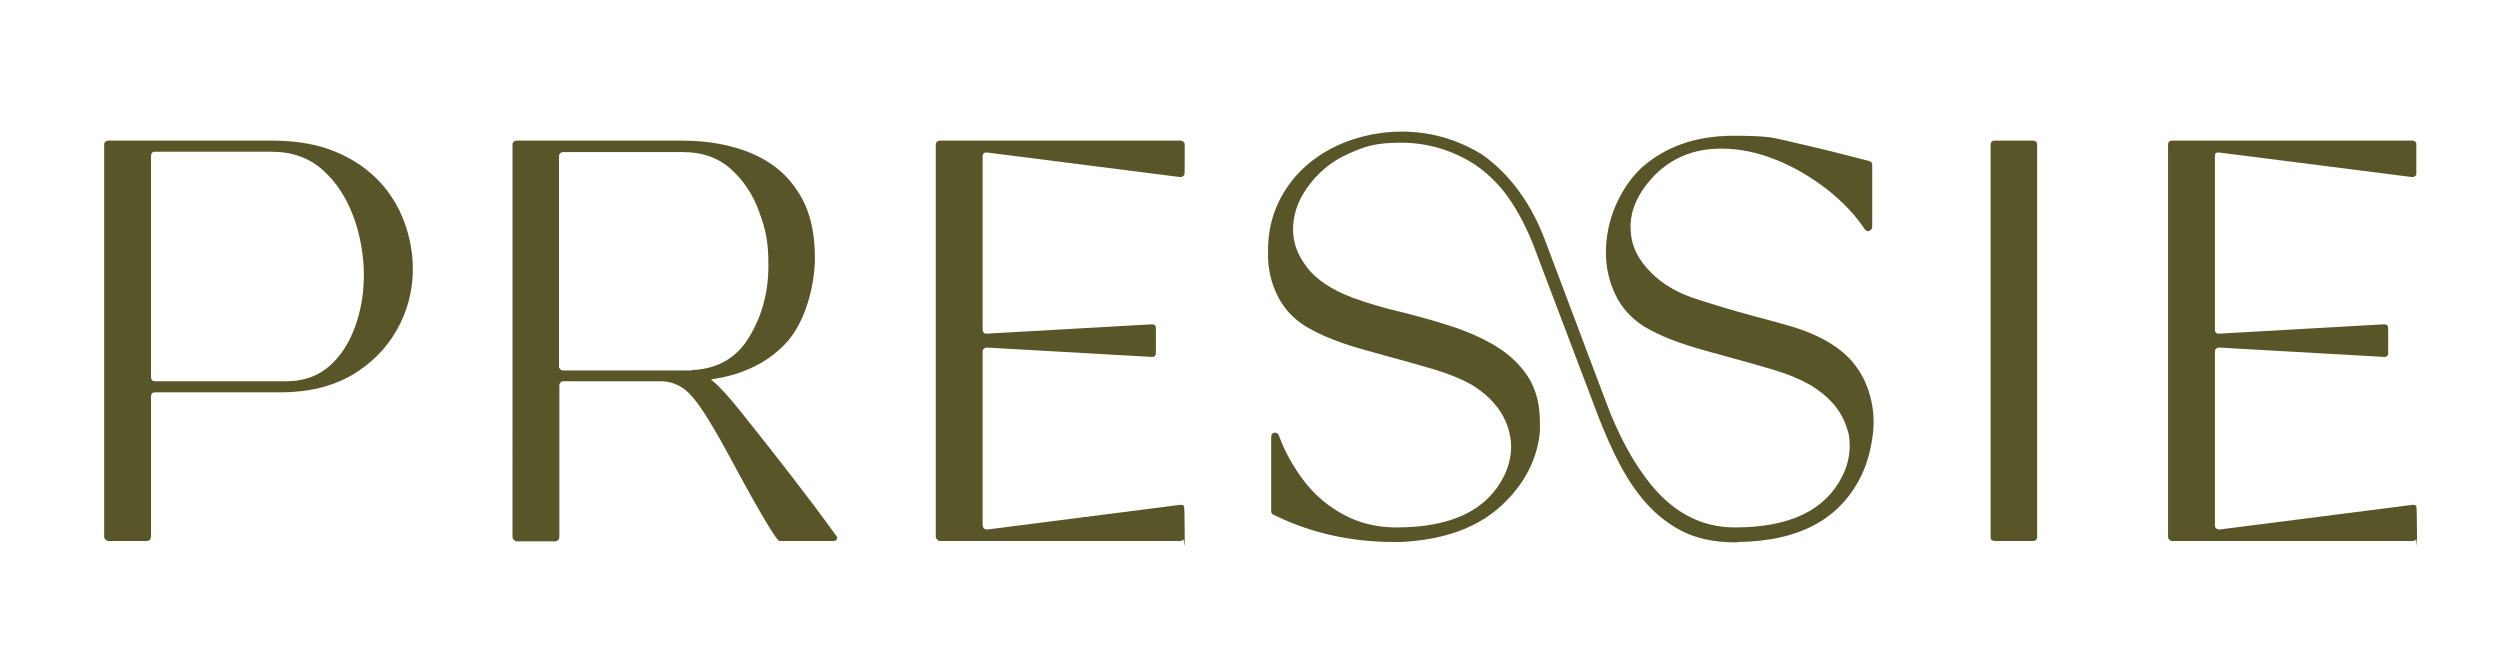
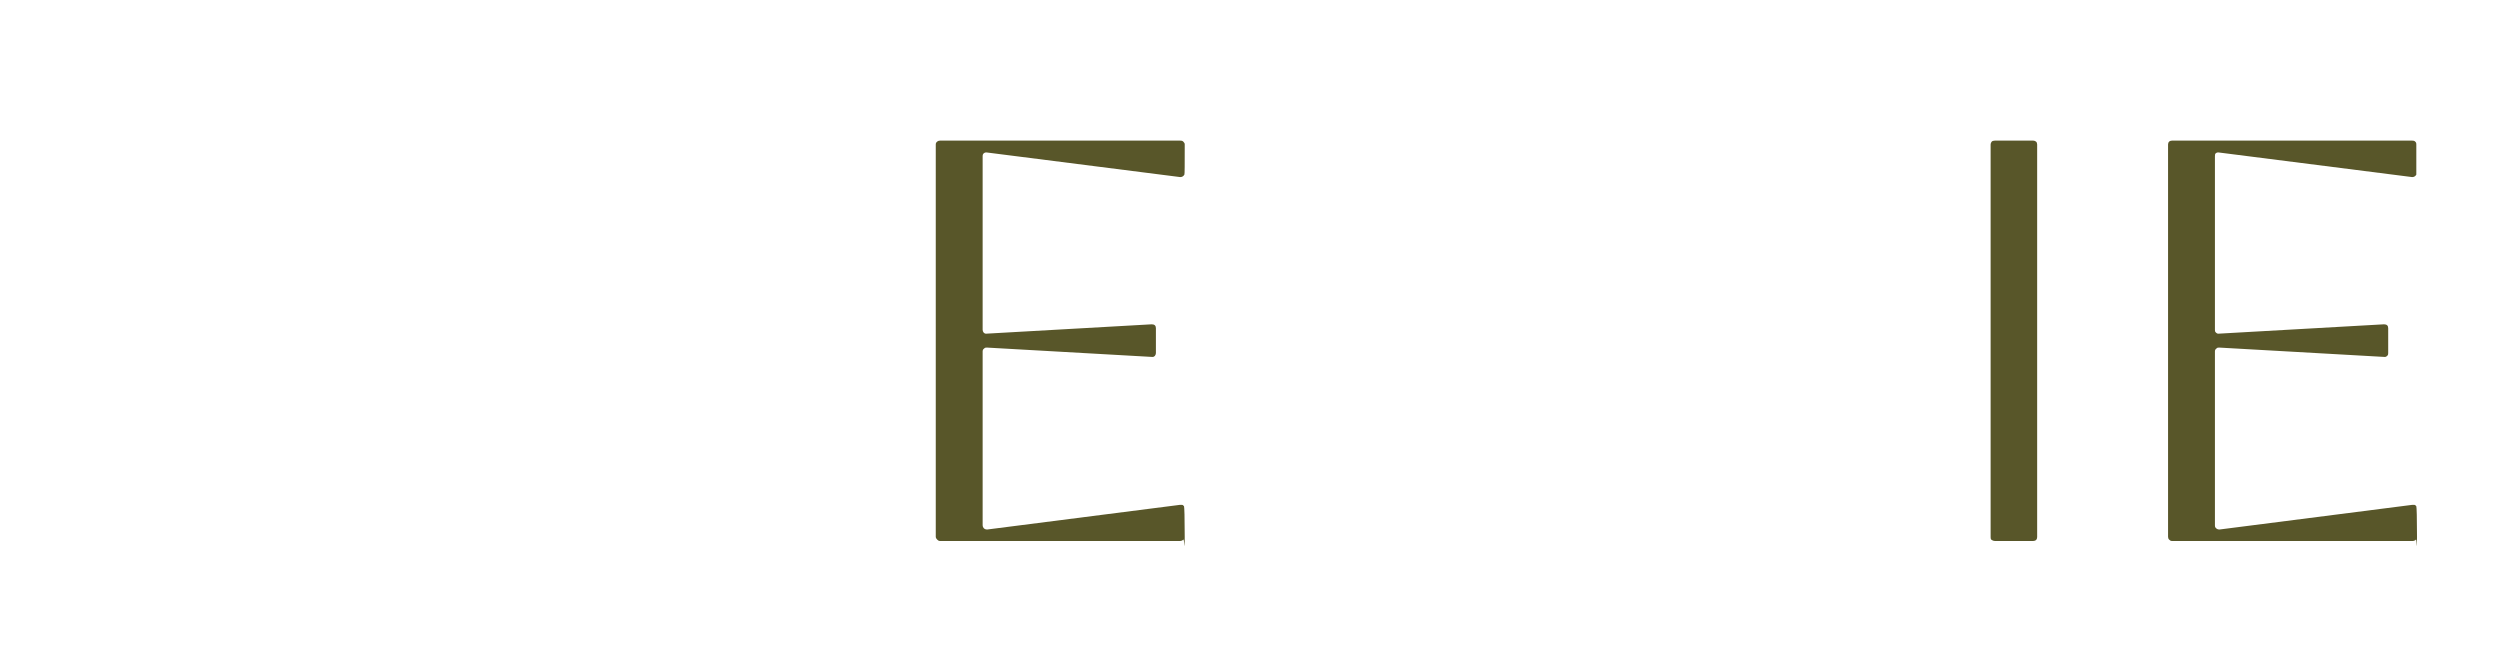
<svg xmlns="http://www.w3.org/2000/svg" id="Layer_1" data-name="Layer 1" version="1.1" viewBox="0 0 720 188.9">
  <defs>
    <style>
      .cls-1 {
        fill: #585629;
        stroke-width: 0px;
      }
    </style>
  </defs>
-   <path class="cls-1" d="M42.3,155.8h-11.1c-.3,0-.5-.1-.8-.4-.2-.2-.4-.5-.4-.8V41.6c0-.3.1-.6.4-.8.2-.2.5-.3.8-.3h47.4c6.9,0,13,1.1,18,3.2,5.1,2.1,9.3,5,12.6,8.5,3.3,3.5,5.7,7.5,7.3,11.9,1.6,4.4,2.4,8.9,2.4,13.4,0,6.3-1.6,12.2-4.6,17.5s-7.3,9.7-12.9,13c-5.7,3.3-12.6,5-20.7,5h-36.1c-.3,0-.5,0-.8.3-.2.2-.3.5-.3.8v40.5c0,.3-.1.5-.3.8-.2.2-.5.4-.9.4h0ZM82.5,109.8c5,0,9.1-1.5,12.4-4.4s5.7-6.7,7.4-11.4c1.7-4.7,2.5-9.7,2.5-14.9s-1-11.3-3-16.7c-2-5.4-4.9-9.9-8.8-13.4-3.9-3.5-8.8-5.3-14.7-5.3h-33.7c-.3,0-.5,0-.8.3-.2.2-.3.5-.3.8v63.9c0,.3.1.5.3.8.2.2.5.3.8.3h37.9Z" />
-   <path class="cls-1" d="M240.2,155.8h-15.7c-.8,0-5.5-7.8-13.9-23.4-4.9-9.1-8.6-15.2-11.2-18.1-2.5-3-5.6-4.5-9.2-4.5h-27.8c-.3,0-.6,0-.9.3-.2.2-.4.5-.4.8v43.8c0,.3-.1.5-.3.8-.2.2-.5.4-.8.4h-11.1c-.3,0-.6-.1-.9-.4-.2-.2-.4-.5-.4-.8V41.6c0-.3.1-.6.4-.8.2-.2.5-.3.9-.3h47.5c7.5,0,14.1,1.2,19.9,3.6s10.3,6.1,13.5,11.1c3.3,5,4.9,11.3,4.9,19s-2.6,18-7.8,24c-5.2,5.9-12.4,9.6-21.7,11h-.4c0,0,.2.3.2.3,2,1.6,4.6,4.4,7.9,8.5,11.2,14,20.6,26.1,28,36.4.1.1.2.3.2.5s0,.3-.1.4c-.1.3-.4.5-.8.5h0ZM199.1,106.6c7.5-.3,13.1-3.5,16.7-9.6,3.7-6.1,5.5-12.9,5.5-20.5s-.9-10.6-2.7-15.6c-1.8-5-4.6-9.1-8.2-12.3-3.6-3.2-8.2-4.8-13.6-4.8h-34.5c-.3,0-.6,0-.9.3s-.4.5-.4.8v60.7c0,.3.1.5.4.8.2.2.5.3.9.3h36.8Z" />
  <path class="cls-1" d="M339.9,155.8h-69.2c-.3,0-.5-.1-.8-.4-.2-.2-.4-.5-.4-.8V41.6c0-.3.1-.6.4-.8.2-.2.5-.3.8-.3h69.2c.3,0,.6,0,.9.3s.4.5.4.8c0,5.7,0,8.6-.1,8.7-.3.5-.7.7-1.2.7l-55.8-7.1c-.2,0-.4,0-.7.2s-.4.5-.4.9v50c0,.3.1.5.3.8.2.2.4.3.7.3l47.7-2.7c.8,0,1.2.4,1.2,1.1v7.2c0,.3-.1.5-.3.8-.2.2-.4.3-.7.3l-47.7-2.7c-.3,0-.5,0-.8.3-.3.2-.4.5-.4.8v50.1c0,.3.1.5.3.8.2.2.5.4,1,.4l55.5-7.1c.1,0,.3,0,.6,0s.4.2.6.4c.1.3.2,3.2.2,8.8s-.1.5-.4.8c-.2.2-.5.4-.9.4h0Z" />
-   <path class="cls-1" d="M500.4,156.2h-.7c-6.2,0-11.5-1.2-15.8-3.5s-8-5.5-11.1-9.3-5.6-8.1-7.8-12.6c-2.2-4.6-4.1-9.2-5.8-13.8l-16.9-44.6c-1.9-5.2-4.2-9.9-7-14.2-2.8-4.3-6.3-7.9-10.5-10.8-6.6-4.2-13.7-6.3-21.3-6.3s-10.5,1.1-15.4,3.3c-4.9,2.2-8.9,5.6-12,10.2-2.5,3.7-3.7,7.5-3.7,11.5s1.4,7.5,4.1,11c2.7,3.5,7.1,6.4,13.2,8.7,4.4,1.6,9.2,3,14.4,4.2,4.7,1.2,9.4,2.5,14,4,4.6,1.5,8.9,3.4,12.7,5.7s6.9,5.2,9.2,8.7c2.3,3.5,3.5,7.9,3.5,13.2v2.7c-.8,8.1-4.5,15.3-11.3,21.5s-16.4,9.7-28.8,10.3h-1.7c-12.7,0-24.4-2.6-35-7.9-.4-.2-.6-.5-.6-1v-21.4c0-.7.4-1.2,1.1-1.2.5,0,.9.3,1.1.8,1.8,4.9,4.3,9.3,7.4,13.3s6.9,7.2,11.4,9.6c4.5,2.4,9.5,3.6,15.1,3.6,15.7,0,26-4.9,30.9-14.7,1.4-2.8,2.1-5.7,2.1-8.6s-.9-6.5-2.8-9.6c-1.9-3.1-4.7-5.8-8.4-8.1-2.8-1.6-6.3-3.1-10.6-4.4-4.3-1.3-8.7-2.5-13.1-3.7l-6.5-1.8c-7.4-2-13.2-4.3-17.6-6.9-3.6-2.2-6.2-5-8-8.4s-2.8-7.1-3-11v-2.3c-.1-8.2,2.6-15.4,7.9-21.6,3.8-4.3,8.5-7.5,13.9-9.7,5.4-2.1,11-3.2,16.7-3.2,8.2,0,15.9,2.2,23,6.5,8.4,5.9,14.7,14.7,18.8,26.2l16.7,44.3c3.7,10.1,8.1,18.3,13.3,24.7,6.7,8.2,14.8,12.3,24.1,12.3,15.8,0,26.1-4.9,31-14.8,1.4-2.8,2.1-5.7,2.1-8.6s-.3-3.9-1-5.8c-1.6-4.7-5-8.6-10.3-11.8-2.8-1.6-6.3-3.1-10.6-4.4-4.3-1.3-8.7-2.5-13.1-3.7l-6.5-1.8c-7.4-2-13.2-4.3-17.6-6.9-3.8-2.4-6.6-5.5-8.4-9.3s-2.7-7.8-2.7-12.1.9-9.2,2.8-13.5,4.4-8.1,7.7-11.1c6.9-6,15.6-9,26.3-9s11.4.6,17.2,1.9,11.5,2.7,16.9,4.1l5,1.3c.5.1.8.5.8,1.1v17.9c0,.6-.4,1-1.2,1.2-.3,0-.6-.2-.9-.5-2.7-4.1-6.3-7.9-10.7-11.4-4.5-3.5-9.3-6.4-14.7-8.6-5.4-2.2-10.7-3.3-16-3.3-7.8,0-14.2,2.6-19.4,7.9-4.5,4.8-6.7,9.7-6.7,14.5s1.5,8.3,4.6,11.9,7.3,6.5,12.8,8.5c6,2,12,3.8,18,5.4,4.2,1.1,8.2,2.2,11.9,3.3,6.3,2,11.2,4.7,14.8,8,2.7,2.6,4.7,5.6,6,9s1.9,6.8,1.9,10.4-1,9.5-3,14.1c-5.9,13.3-17.9,20.1-36.2,20.3h0Z" />
  <path class="cls-1" d="M585.6,155.8h-11.1c-.3,0-.6-.1-.9-.3s-.3-.5-.3-.8V41.6c0-.3.1-.5.3-.8.2-.2.5-.3.9-.3h11.1c.3,0,.5.1.8.3.2.2.3.5.3.8v113.1c0,.3-.1.6-.3.8-.2.2-.5.3-.8.3h0Z" />
  <path class="cls-1" d="M694.7,155.8h-69.2c-.3,0-.5-.1-.8-.4-.2-.2-.3-.5-.3-.8V41.6c0-.3.1-.6.3-.8.2-.2.5-.3.8-.3h69.2c.3,0,.6,0,.9.3s.3.5.3.8c0,5.7,0,8.6,0,8.7-.3.5-.7.7-1.2.7l-55.8-7.1c-.2,0-.4,0-.7.2s-.3.5-.3.9v50c0,.3,0,.5.3.8.2.2.4.3.7.3l47.7-2.7c.8,0,1.2.4,1.2,1.1v7.2c0,.3,0,.5-.3.8-.2.2-.4.3-.7.3l-47.7-2.7c-.3,0-.5,0-.8.3-.3.2-.4.5-.4.8v50.1c0,.3,0,.5.3.8.2.2.5.4,1,.4l55.5-7.1c.1,0,.3,0,.6,0s.4.2.6.4c.1.3.2,3.2.2,8.8s-.1.5-.3.8c-.2.2-.5.4-.9.4h0Z" />
</svg>